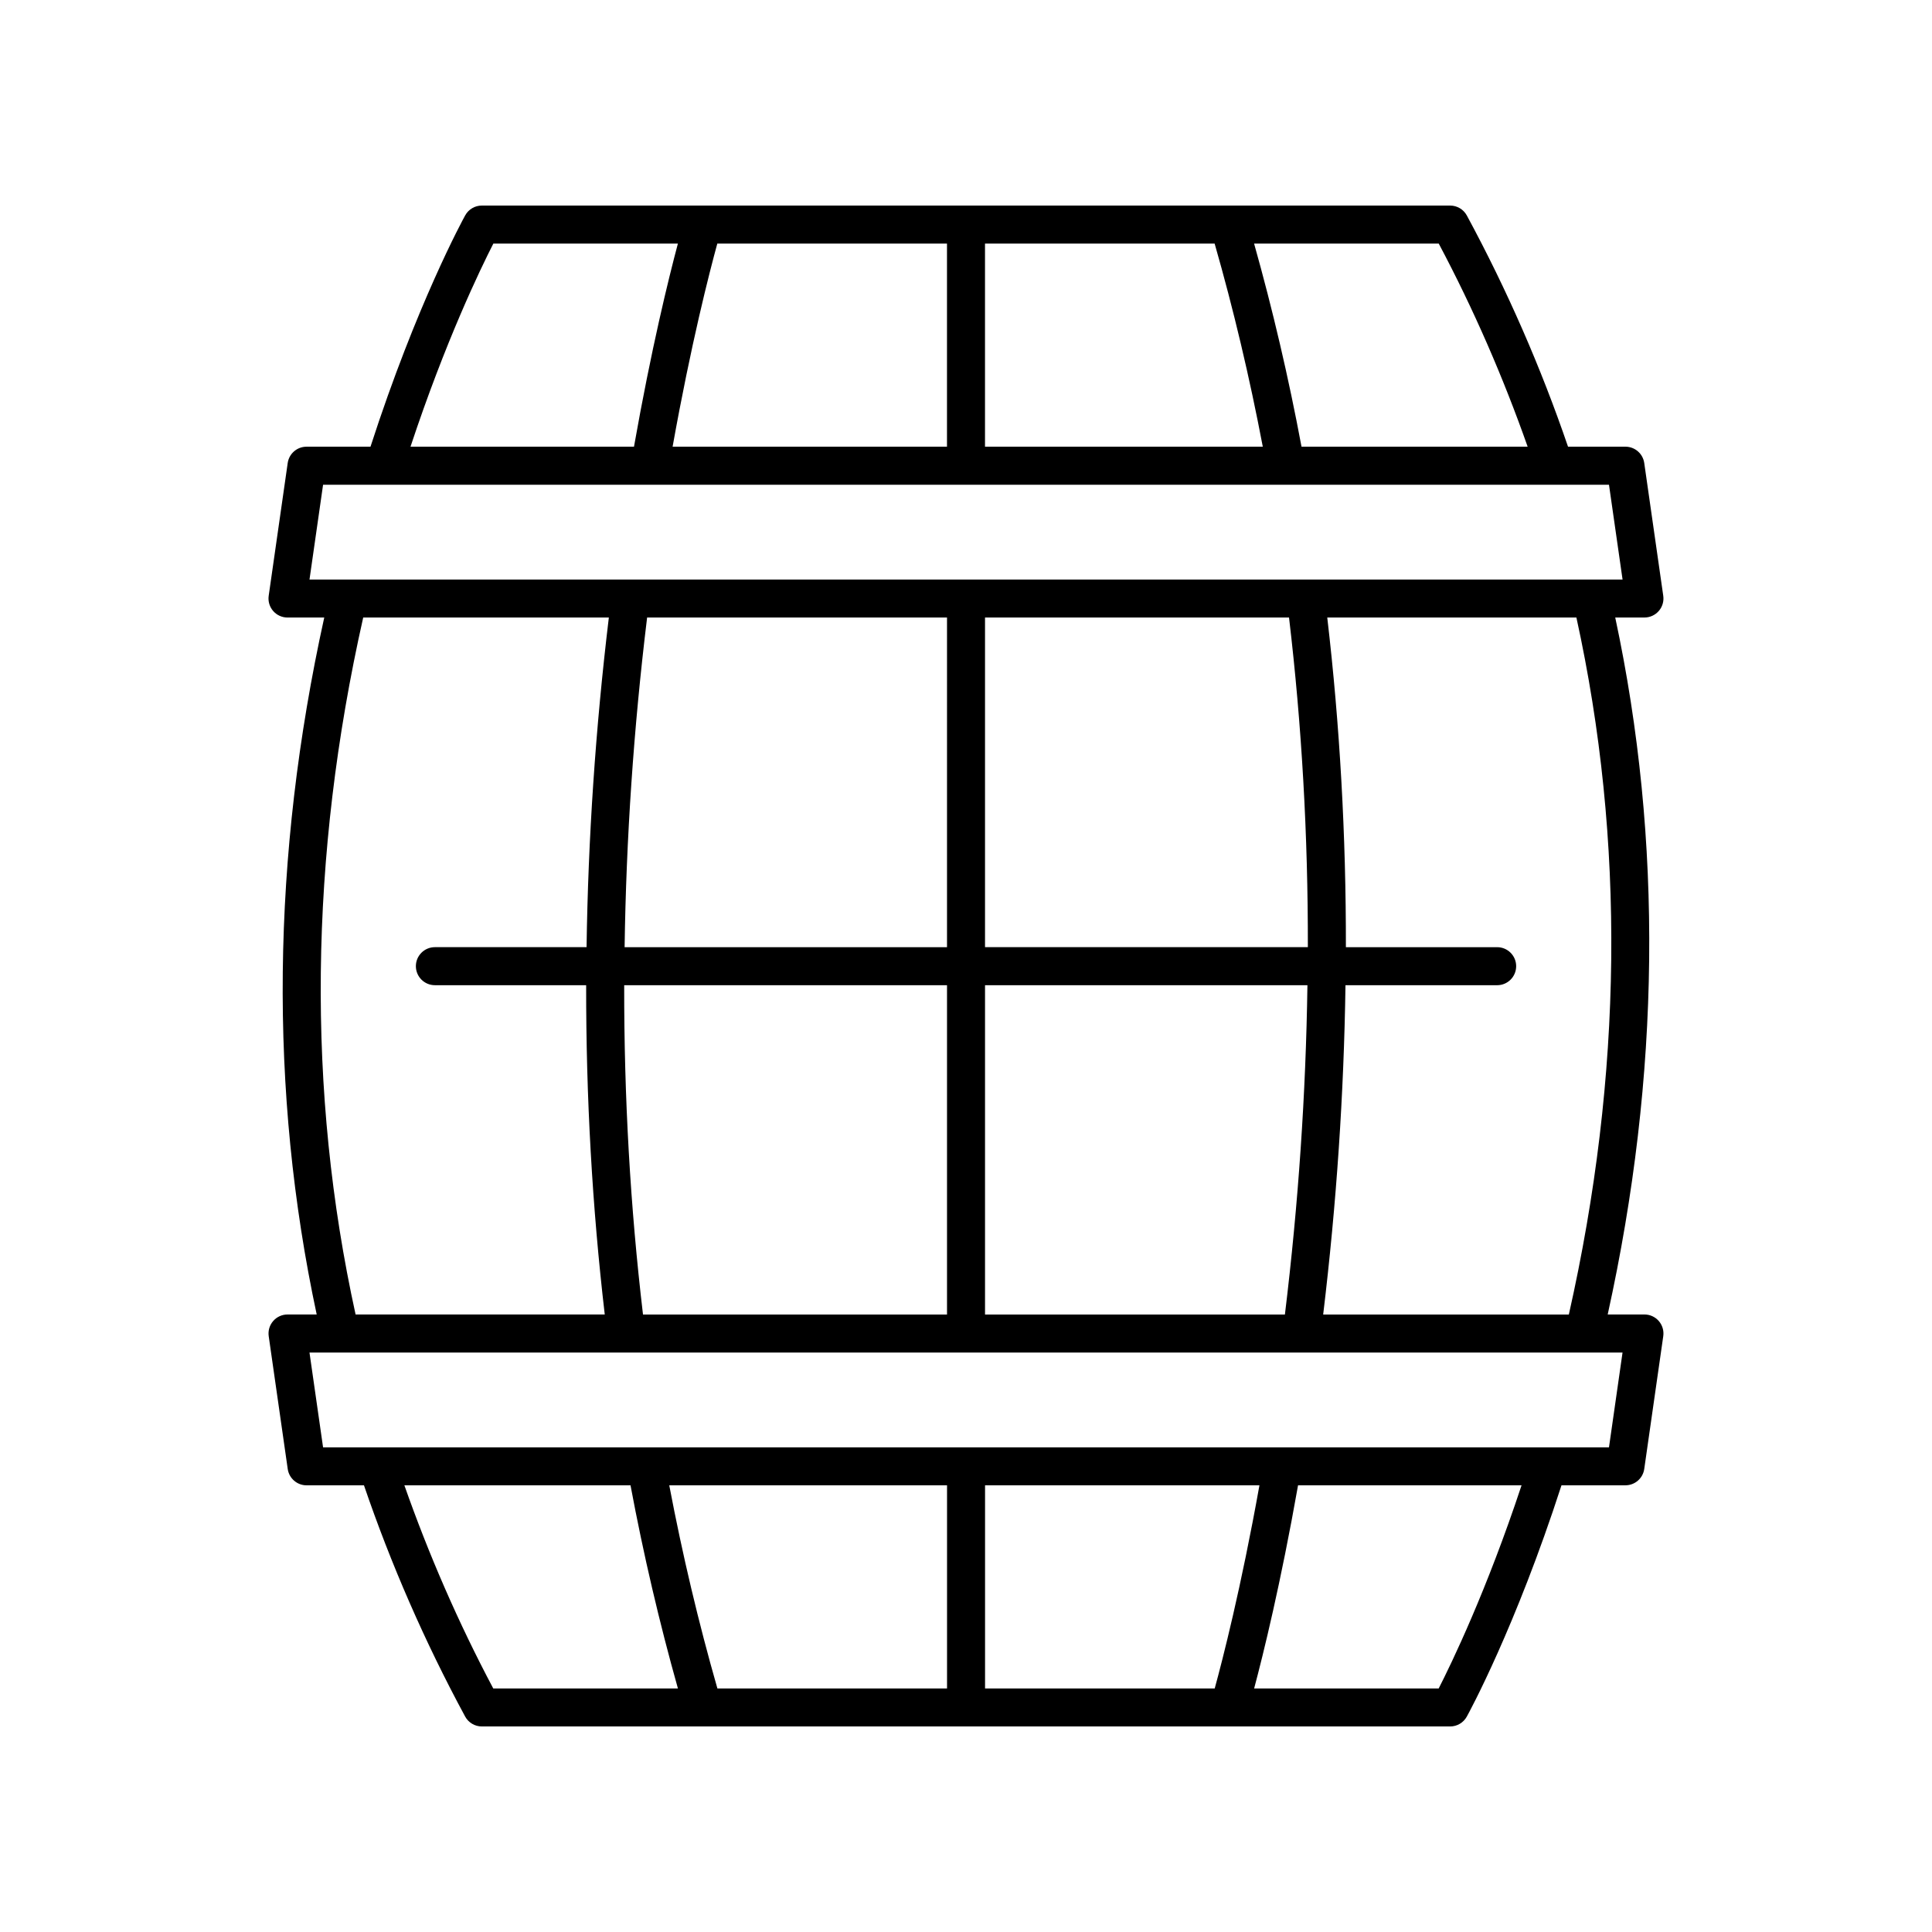
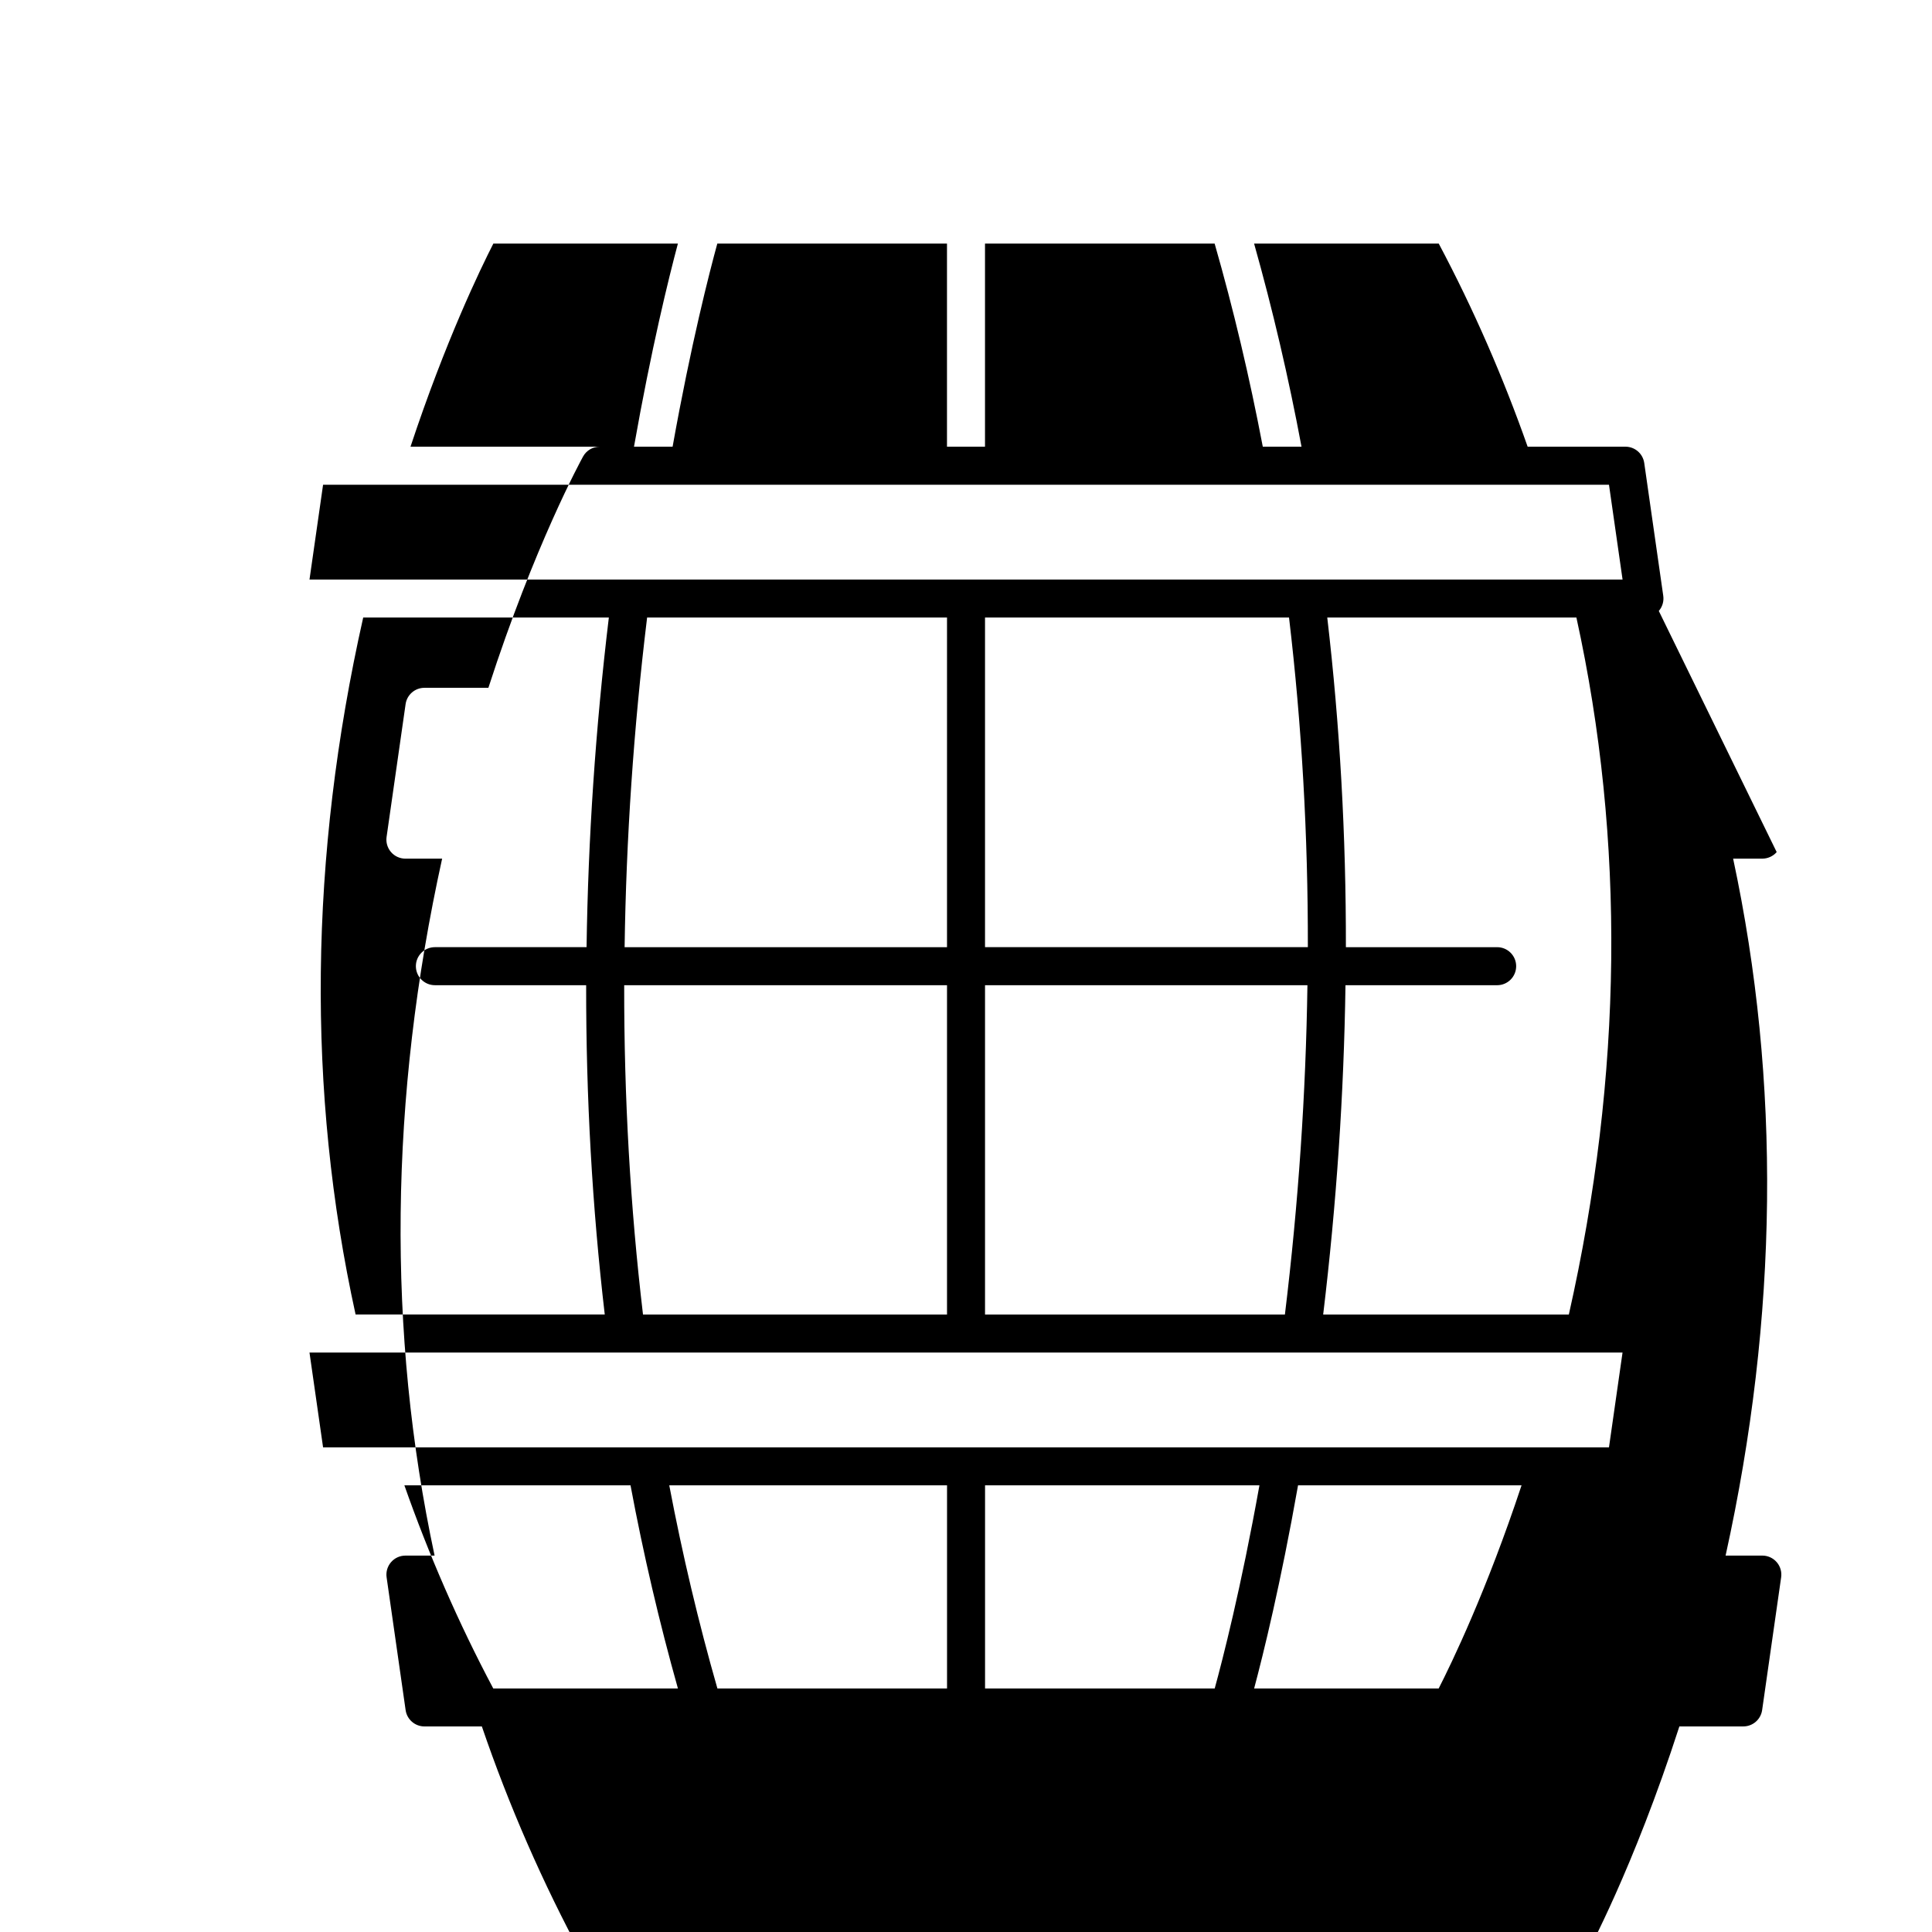
<svg xmlns="http://www.w3.org/2000/svg" fill="#000000" width="800px" height="800px" version="1.1" viewBox="144 144 512 512">
-   <path d="m583.6 305.91c0.957-1.105 1.387-2.566 1.18-4.016l-5.039-35.195c-0.355-2.481-2.481-4.324-4.988-4.324h-15.211c-7.144-20.91-16.137-41.516-26.809-61.258-0.879-1.629-2.582-2.641-4.434-2.641h-256.61c-1.836 0-3.523 0.996-4.41 2.602-0.527 0.957-12.887 23.559-25.094 61.297l-16.953 0.004c-2.508 0-4.633 1.844-4.988 4.324l-5.039 35.195c-0.207 1.445 0.223 2.91 1.18 4.016 0.957 1.102 2.344 1.738 3.805 1.738h9.738c-13.98 63.414-14.656 125.5-2 184.7h-7.731c-1.461 0-2.848 0.633-3.805 1.738-0.957 1.105-1.387 2.566-1.18 4.016l5.039 35.195c0.355 2.481 2.481 4.324 4.988 4.324h15.215c7.144 20.914 16.133 41.52 26.805 61.262 0.879 1.629 2.582 2.641 4.434 2.641h58.57c0.004 0 0.012 0.004 0.016 0.004s0.012-0.004 0.016-0.004h198.01c1.836 0 3.523-0.996 4.41-2.602 0.531-0.957 12.887-23.562 25.094-61.301l16.945-0.004c2.508 0 4.633-1.844 4.988-4.324l5.039-35.195c0.207-1.445-0.223-2.91-1.18-4.016-0.957-1.102-2.344-1.738-3.805-1.738h-9.738c13.98-63.43 14.652-125.52 1.996-184.7h7.738c1.461 0 2.848-0.633 3.805-1.738zm-34.758-43.531h-59.926c-3.426-18.336-7.656-36.383-12.566-53.824h48.934c9.246 17.41 17.105 35.488 23.559 53.824zm-153.88-53.828v53.824l-72.715 0.004c4.879-27.258 9.793-46.324 11.848-53.824zm10.074 0h60.855c4.992 17.406 9.27 35.469 12.762 53.824l-73.617 0.004zm-130.29 0h48.906c-2.453 9.191-7.047 27.836-11.637 53.824l-59.227 0.004c9.254-27.941 18.543-47.148 21.957-53.828zm-34.492 99.098h65.098c-3.547 29.469-5.496 58.633-5.906 87.359h-40.195c-2.781 0-5.039 2.254-5.039 5.039 0 2.781 2.254 5.039 5.039 5.039h40.086c-0.043 29.652 1.605 58.797 4.93 87.27h-66.031c-12.965-59.086-12.281-121.2 2.019-184.71zm245.35 0c3.379 28.484 5.039 57.66 4.992 87.359h-85.555v-87.359zm-80.562 184.71v-87.27h85.441c-0.418 28.688-2.383 57.824-5.969 87.27zm-90.641 0c-3.371-28.453-5.031-57.602-4.984-87.27h85.551v87.27zm80.566-97.348h-85.441c0.414-28.719 2.375-57.883 5.965-87.359h79.477zm-143.8 142.62h59.926c3.422 18.312 7.648 36.359 12.562 53.828h-48.938c-9.246-17.414-17.102-35.492-23.551-53.828zm153.88 53.828v-53.828h72.715c-4.883 27.266-9.793 46.328-11.852 53.828zm-10.074 0h-60.855c-4.996-17.43-9.273-35.492-12.758-53.828h73.613zm130.29 0h-48.906c2.453-9.191 7.047-27.84 11.637-53.828h59.23c-9.254 27.938-18.547 47.148-21.961 53.828zm45.133-63.902h-340.78l-3.598-25.117h347.97zm-10.637-35.195h-65.105c3.543-29.438 5.496-58.57 5.91-87.27h40.195c2.781 0 5.039-2.254 5.039-5.039 0-2.781-2.254-5.039-5.039-5.039h-40.086c0.047-29.684-1.605-58.859-4.938-87.359h66.027c12.969 59.074 12.301 121.19-2.004 184.71zm-333.74-194.78 3.598-25.117h340.78l3.598 25.117z" />
+   <path d="m583.6 305.91c0.957-1.105 1.387-2.566 1.18-4.016l-5.039-35.195c-0.355-2.481-2.481-4.324-4.988-4.324h-15.211h-256.61c-1.836 0-3.523 0.996-4.41 2.602-0.527 0.957-12.887 23.559-25.094 61.297l-16.953 0.004c-2.508 0-4.633 1.844-4.988 4.324l-5.039 35.195c-0.207 1.445 0.223 2.91 1.18 4.016 0.957 1.102 2.344 1.738 3.805 1.738h9.738c-13.98 63.414-14.656 125.5-2 184.7h-7.731c-1.461 0-2.848 0.633-3.805 1.738-0.957 1.105-1.387 2.566-1.18 4.016l5.039 35.195c0.355 2.481 2.481 4.324 4.988 4.324h15.215c7.144 20.914 16.133 41.52 26.805 61.262 0.879 1.629 2.582 2.641 4.434 2.641h58.57c0.004 0 0.012 0.004 0.016 0.004s0.012-0.004 0.016-0.004h198.01c1.836 0 3.523-0.996 4.41-2.602 0.531-0.957 12.887-23.562 25.094-61.301l16.945-0.004c2.508 0 4.633-1.844 4.988-4.324l5.039-35.195c0.207-1.445-0.223-2.91-1.18-4.016-0.957-1.102-2.344-1.738-3.805-1.738h-9.738c13.98-63.43 14.652-125.52 1.996-184.7h7.738c1.461 0 2.848-0.633 3.805-1.738zm-34.758-43.531h-59.926c-3.426-18.336-7.656-36.383-12.566-53.824h48.934c9.246 17.41 17.105 35.488 23.559 53.824zm-153.88-53.828v53.824l-72.715 0.004c4.879-27.258 9.793-46.324 11.848-53.824zm10.074 0h60.855c4.992 17.406 9.27 35.469 12.762 53.824l-73.617 0.004zm-130.29 0h48.906c-2.453 9.191-7.047 27.836-11.637 53.824l-59.227 0.004c9.254-27.941 18.543-47.148 21.957-53.828zm-34.492 99.098h65.098c-3.547 29.469-5.496 58.633-5.906 87.359h-40.195c-2.781 0-5.039 2.254-5.039 5.039 0 2.781 2.254 5.039 5.039 5.039h40.086c-0.043 29.652 1.605 58.797 4.93 87.27h-66.031c-12.965-59.086-12.281-121.2 2.019-184.71zm245.35 0c3.379 28.484 5.039 57.66 4.992 87.359h-85.555v-87.359zm-80.562 184.71v-87.27h85.441c-0.418 28.688-2.383 57.824-5.969 87.27zm-90.641 0c-3.371-28.453-5.031-57.602-4.984-87.27h85.551v87.27zm80.566-97.348h-85.441c0.414-28.719 2.375-57.883 5.965-87.359h79.477zm-143.8 142.62h59.926c3.422 18.312 7.648 36.359 12.562 53.828h-48.938c-9.246-17.414-17.102-35.492-23.551-53.828zm153.88 53.828v-53.828h72.715c-4.883 27.266-9.793 46.328-11.852 53.828zm-10.074 0h-60.855c-4.996-17.43-9.273-35.492-12.758-53.828h73.613zm130.29 0h-48.906c2.453-9.191 7.047-27.84 11.637-53.828h59.23c-9.254 27.938-18.547 47.148-21.961 53.828zm45.133-63.902h-340.78l-3.598-25.117h347.97zm-10.637-35.195h-65.105c3.543-29.438 5.496-58.57 5.91-87.27h40.195c2.781 0 5.039-2.254 5.039-5.039 0-2.781-2.254-5.039-5.039-5.039h-40.086c0.047-29.684-1.605-58.859-4.938-87.359h66.027c12.969 59.074 12.301 121.19-2.004 184.71zm-333.74-194.78 3.598-25.117h340.78l3.598 25.117z" />
</svg>